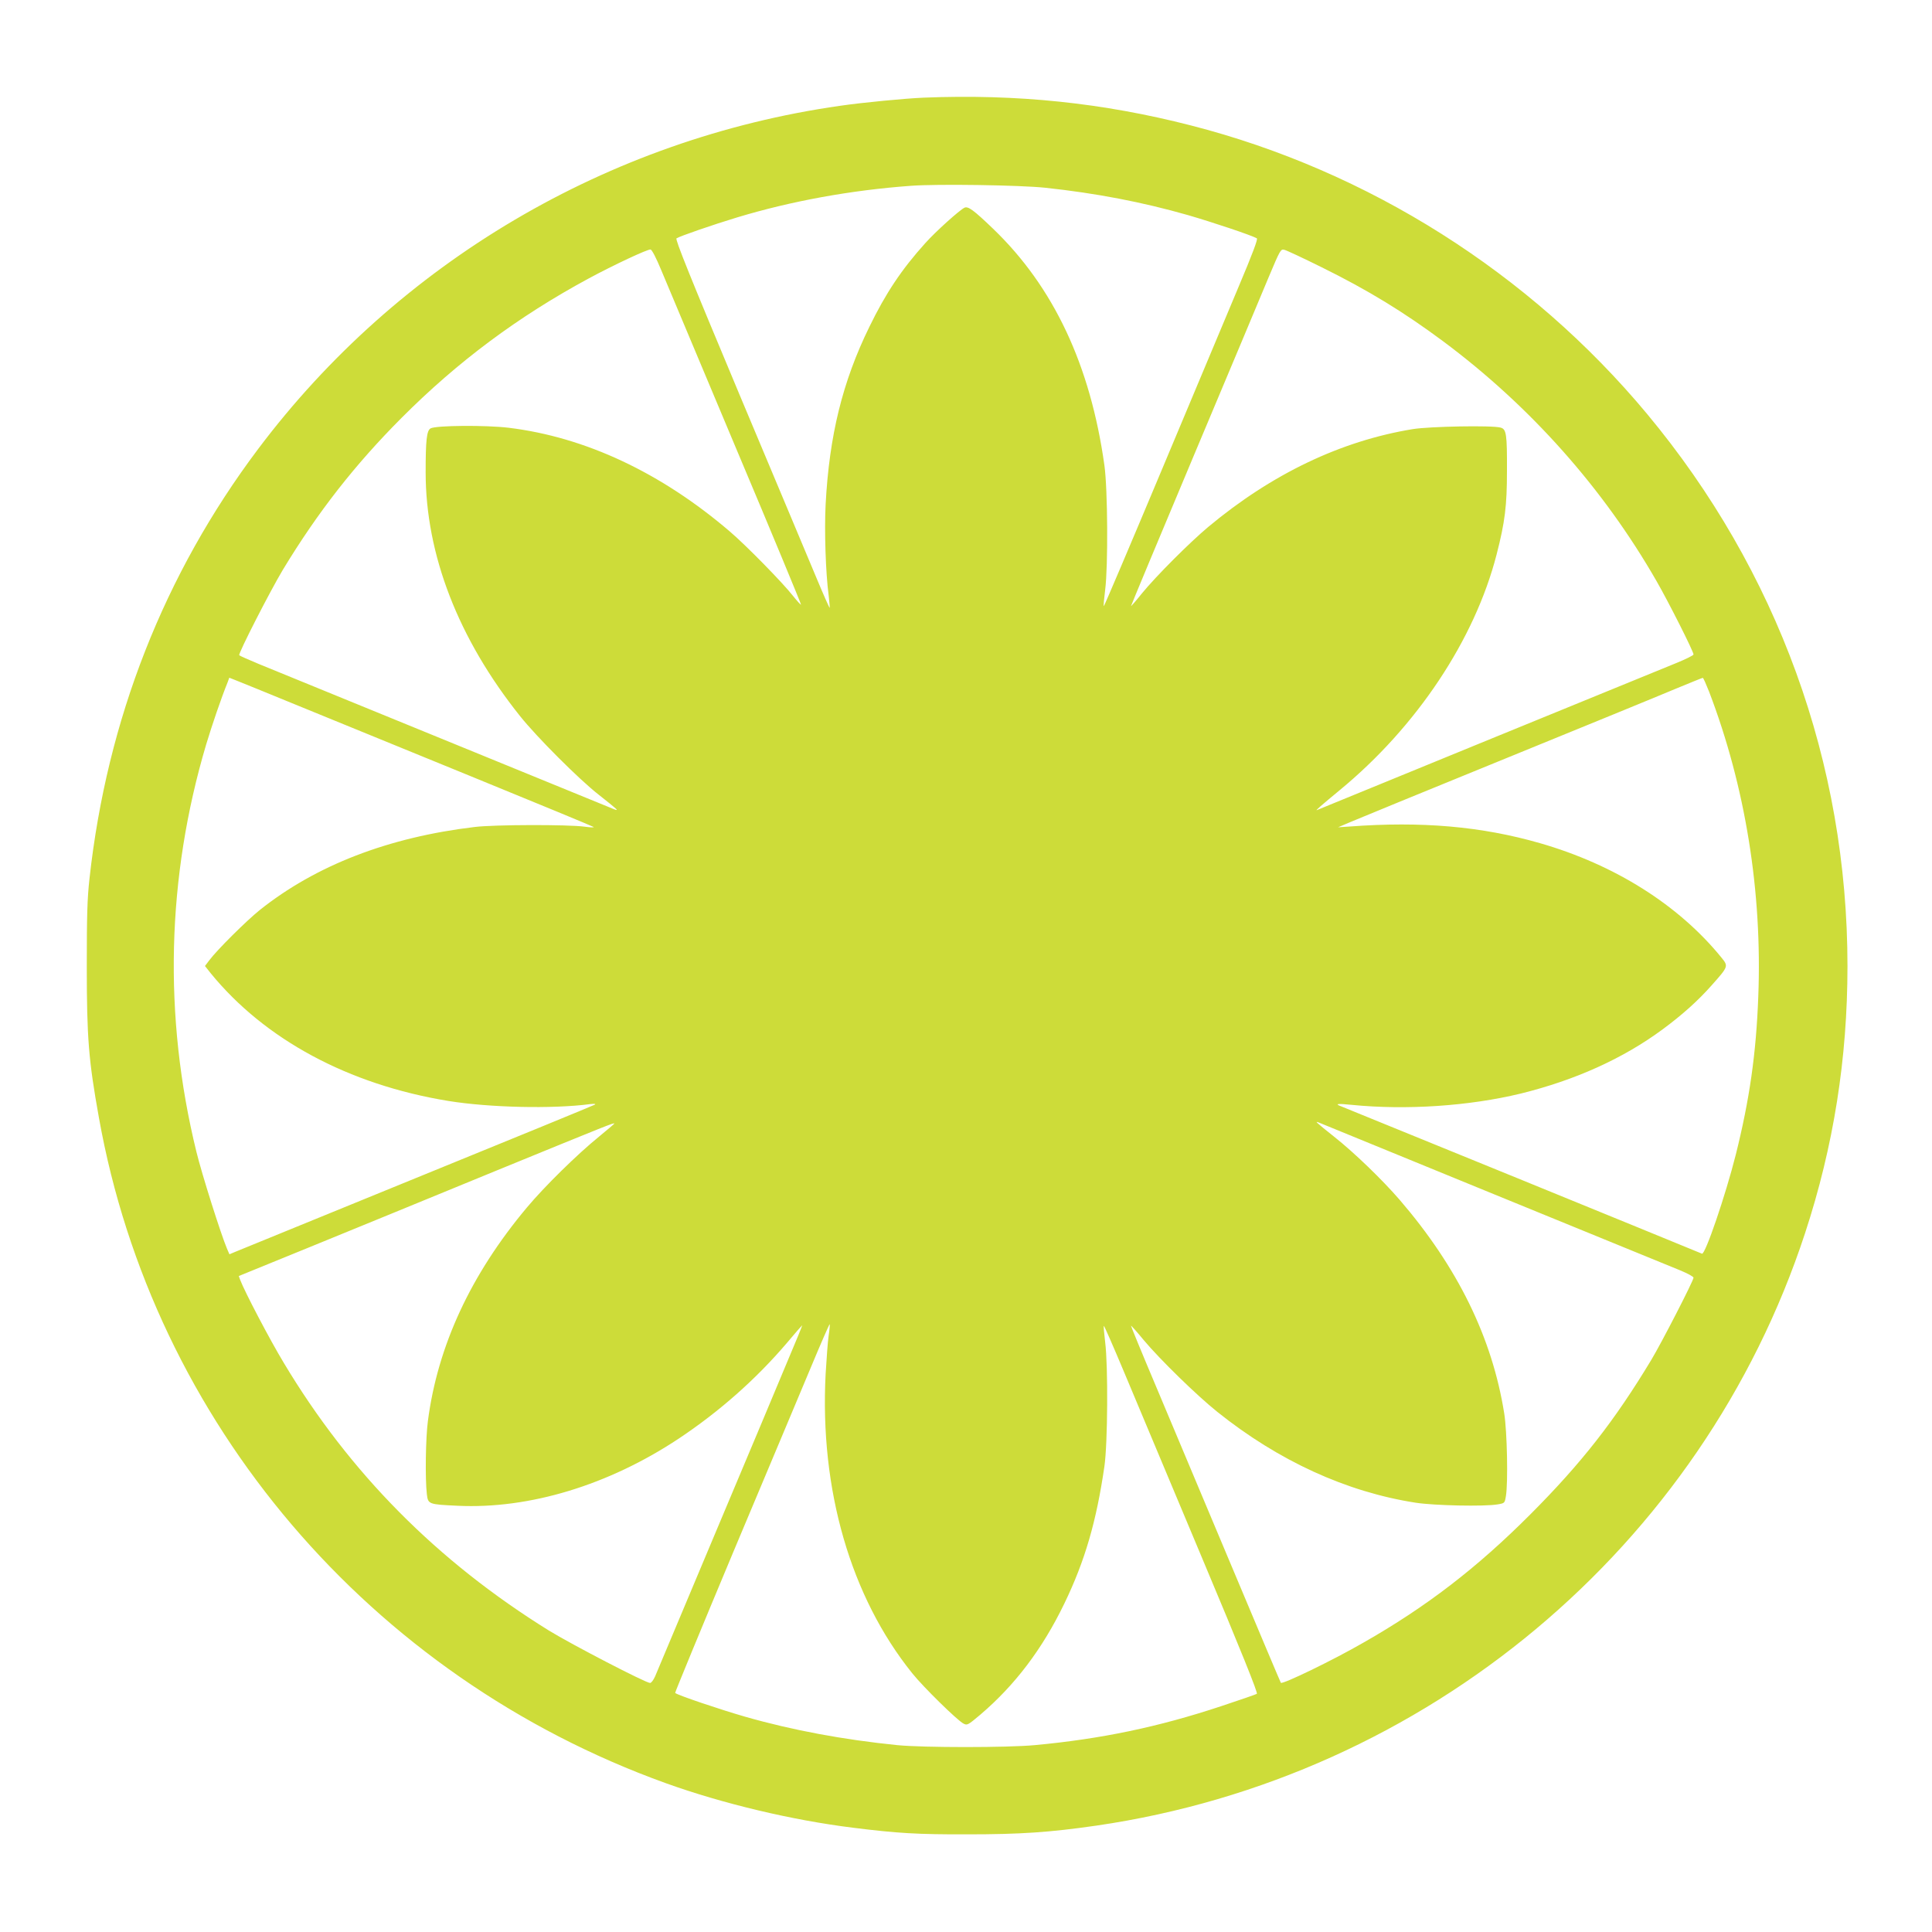
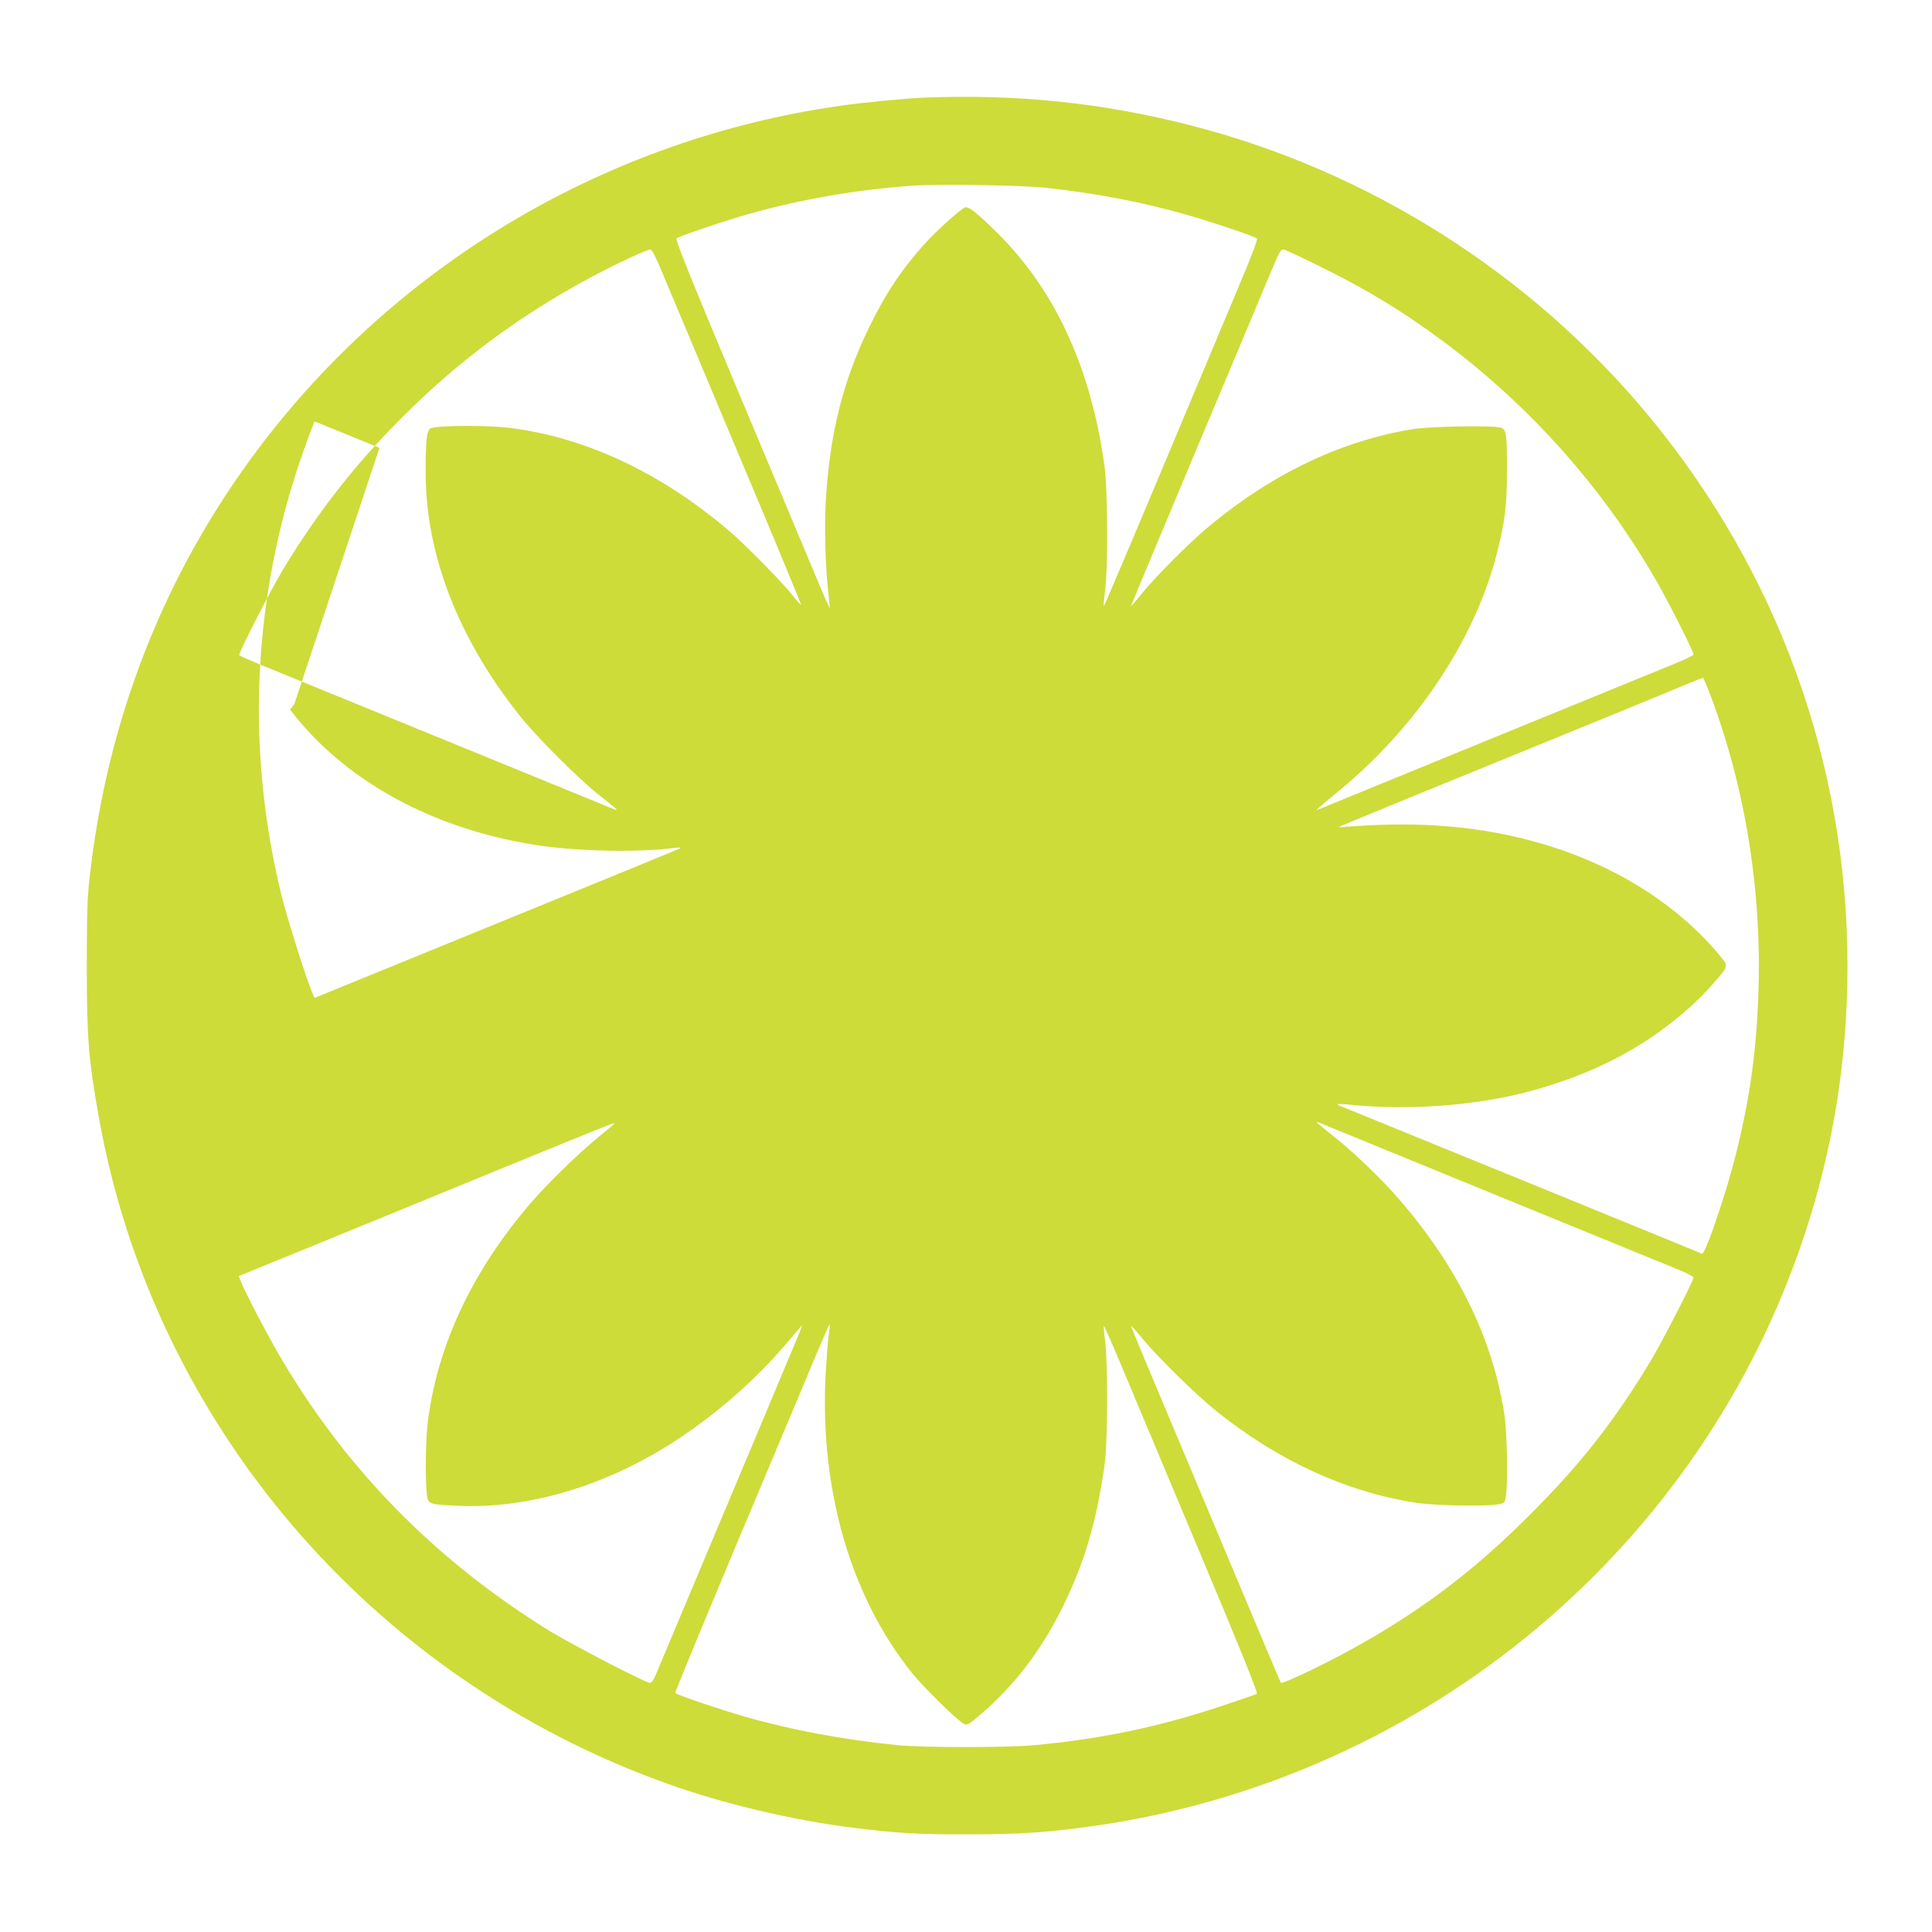
<svg xmlns="http://www.w3.org/2000/svg" version="1.0" width="1280pt" height="1280pt" viewBox="0 0 1280 1280" preserveAspectRatio="xMidYMid meet">
  <g transform="translate(0,1280) scale(0.1,-0.1)" fill="#cddc39" stroke="none">
-     <path d="M6120 12153 c-122 -5 -405 -32 -555 -54 -1537 -219 -2927 -1039 -3855 -2274 -623 -829 -1001 -1792 -1117 -2845 -15 -134 -18 -245 -18 -585 0 -470 12 -620 80 -998 360 -2020 1796 -3705 3756 -4411 378 -136 837 -245 1239 -295 295 -37 430 -45 760 -44 349 0 544 13 855 58 2186 319 4012 1845 4694 3925 189 576 281 1157 281 1770 0 1343 -464 2620 -1328 3658 -778 934 -1847 1610 -3022 1911 -584 150 -1154 209 -1770 184z m806 -597 c336 -36 643 -95 944 -181 162 -47 420 -133 457 -154 8 -4 -28 -101 -121 -321 -73 -173 -303 -721 -511 -1218 -208 -496 -380 -900 -382 -898 -3 2 2 51 9 108 20 156 17 669 -5 825 -93 665 -337 1183 -738 1568 -128 123 -165 150 -189 139 -33 -16 -189 -156 -259 -234 -158 -175 -263 -333 -371 -555 -178 -363 -266 -721 -290 -1177 -9 -170 0 -453 20 -602 5 -44 8 -81 7 -83 -2 -2 -41 86 -86 194 -46 109 -276 659 -513 1222 -329 785 -426 1026 -416 1032 24 15 241 90 403 139 358 108 752 180 1150 209 172 13 722 5 891 -13z m-2545 -546 c31 -74 253 -602 493 -1174 241 -571 435 -1040 433 -1042 -2 -2 -26 24 -53 58 -69 88 -312 336 -419 427 -456 390 -957 625 -1465 687 -150 18 -479 16 -517 -4 -26 -14 -33 -78 -33 -291 0 -545 216 -1103 626 -1616 111 -139 389 -417 519 -519 129 -102 138 -110 105 -98 -19 8 -1552 635 -2358 964 -67 28 -124 53 -127 57 -7 12 205 426 289 566 232 383 477 696 786 1006 373 374 772 671 1240 924 163 88 391 195 410 192 9 -1 38 -57 71 -137z m4374 20 c308 -152 545 -297 806 -491 576 -429 1060 -972 1414 -1589 79 -137 245 -466 245 -486 0 -6 -53 -32 -117 -58 -206 -84 -2368 -968 -2378 -973 -15 -7 30 32 151 132 510 420 894 997 1039 1560 56 217 69 325 69 555 1 244 -4 277 -42 287 -54 16 -471 8 -582 -10 -476 -78 -933 -296 -1355 -648 -123 -103 -346 -326 -440 -441 -38 -48 -71 -85 -72 -84 -1 1 186 450 416 997 230 546 453 1079 496 1182 77 183 80 188 104 182 14 -3 125 -55 246 -115z m-6805 -2895 c184 -75 704 -288 1155 -472 451 -184 823 -338 828 -342 4 -4 -23 -3 -60 2 -105 15 -600 14 -728 -2 -572 -68 -1053 -254 -1425 -551 -86 -69 -283 -264 -334 -333 l-28 -37 38 -48 c358 -439 913 -738 1574 -846 271 -44 690 -54 940 -21 29 3 40 2 30 -4 -8 -5 -539 -223 -1180 -484 -641 -262 -1182 -483 -1202 -491 l-38 -16 -16 37 c-41 97 -167 495 -203 643 -220 898 -197 1817 65 2698 39 129 98 303 143 414 l10 28 48 -19 c27 -10 199 -81 383 -156z m9373 83 c241 -630 353 -1328 326 -2021 -14 -378 -58 -683 -149 -1047 -68 -270 -203 -665 -224 -656 -129 54 -2326 951 -2390 976 -46 17 -26 20 70 10 361 -36 778 -8 1120 75 360 89 676 231 939 425 131 97 234 189 326 293 111 125 111 125 63 184 -284 349 -708 615 -1202 757 -386 111 -784 146 -1262 110 l-75 -5 80 34 c44 19 505 208 1025 420 520 212 1026 419 1125 461 99 41 183 75 186 75 4 1 22 -41 42 -91z m-1418 -3333 c627 -256 1179 -482 1228 -502 48 -20 87 -41 87 -48 0 -20 -212 -432 -280 -545 -243 -403 -461 -682 -799 -1021 -355 -356 -690 -614 -1110 -853 -201 -116 -534 -277 -545 -265 -2 2 -150 353 -329 779 -179 426 -402 957 -496 1180 -94 222 -169 405 -168 407 2 1 40 -41 84 -95 109 -130 353 -368 488 -476 406 -325 856 -531 1315 -602 123 -19 454 -26 542 -11 47 8 47 8 55 55 15 89 8 429 -11 547 -80 504 -310 971 -693 1416 -115 133 -300 312 -434 418 -128 102 -130 105 -99 93 14 -6 538 -220 1165 -477z m-5835 471 c0 -2 -46 -41 -102 -87 -142 -115 -362 -331 -478 -470 -371 -443 -590 -915 -655 -1413 -15 -111 -19 -385 -7 -485 8 -67 11 -68 203 -77 476 -23 1002 137 1466 445 269 179 511 393 715 632 55 66 102 119 103 119 2 0 -41 -105 -95 -232 -53 -128 -269 -642 -480 -1143 -210 -500 -390 -929 -400 -952 -11 -24 -25 -43 -33 -43 -29 0 -520 255 -670 347 -741 460 -1320 1044 -1757 1774 -93 154 -259 471 -289 550 l-9 25 471 192 c260 106 816 334 1237 507 738 302 780 319 780 311z m1420 -1405 c-6 -40 -14 -155 -20 -254 -40 -767 166 -1476 574 -1983 71 -89 297 -311 339 -333 25 -13 29 -11 112 59 229 195 411 435 556 735 137 283 213 545 266 910 22 153 25 665 5 823 -7 57 -11 106 -9 108 2 3 63 -136 135 -308 72 -172 302 -720 511 -1218 267 -635 376 -907 368 -912 -6 -4 -113 -41 -237 -82 -416 -138 -794 -217 -1235 -258 -181 -17 -738 -17 -910 0 -357 36 -696 99 -1007 188 -164 47 -452 144 -465 158 -2 2 171 422 385 933 215 510 445 1060 513 1221 67 161 124 291 126 289 2 -2 -1 -37 -7 -76z" />
+     <path d="M6120 12153 c-122 -5 -405 -32 -555 -54 -1537 -219 -2927 -1039 -3855 -2274 -623 -829 -1001 -1792 -1117 -2845 -15 -134 -18 -245 -18 -585 0 -470 12 -620 80 -998 360 -2020 1796 -3705 3756 -4411 378 -136 837 -245 1239 -295 295 -37 430 -45 760 -44 349 0 544 13 855 58 2186 319 4012 1845 4694 3925 189 576 281 1157 281 1770 0 1343 -464 2620 -1328 3658 -778 934 -1847 1610 -3022 1911 -584 150 -1154 209 -1770 184z m806 -597 c336 -36 643 -95 944 -181 162 -47 420 -133 457 -154 8 -4 -28 -101 -121 -321 -73 -173 -303 -721 -511 -1218 -208 -496 -380 -900 -382 -898 -3 2 2 51 9 108 20 156 17 669 -5 825 -93 665 -337 1183 -738 1568 -128 123 -165 150 -189 139 -33 -16 -189 -156 -259 -234 -158 -175 -263 -333 -371 -555 -178 -363 -266 -721 -290 -1177 -9 -170 0 -453 20 -602 5 -44 8 -81 7 -83 -2 -2 -41 86 -86 194 -46 109 -276 659 -513 1222 -329 785 -426 1026 -416 1032 24 15 241 90 403 139 358 108 752 180 1150 209 172 13 722 5 891 -13z m-2545 -546 c31 -74 253 -602 493 -1174 241 -571 435 -1040 433 -1042 -2 -2 -26 24 -53 58 -69 88 -312 336 -419 427 -456 390 -957 625 -1465 687 -150 18 -479 16 -517 -4 -26 -14 -33 -78 -33 -291 0 -545 216 -1103 626 -1616 111 -139 389 -417 519 -519 129 -102 138 -110 105 -98 -19 8 -1552 635 -2358 964 -67 28 -124 53 -127 57 -7 12 205 426 289 566 232 383 477 696 786 1006 373 374 772 671 1240 924 163 88 391 195 410 192 9 -1 38 -57 71 -137z m4374 20 c308 -152 545 -297 806 -491 576 -429 1060 -972 1414 -1589 79 -137 245 -466 245 -486 0 -6 -53 -32 -117 -58 -206 -84 -2368 -968 -2378 -973 -15 -7 30 32 151 132 510 420 894 997 1039 1560 56 217 69 325 69 555 1 244 -4 277 -42 287 -54 16 -471 8 -582 -10 -476 -78 -933 -296 -1355 -648 -123 -103 -346 -326 -440 -441 -38 -48 -71 -85 -72 -84 -1 1 186 450 416 997 230 546 453 1079 496 1182 77 183 80 188 104 182 14 -3 125 -55 246 -115z m-6805 -2895 l-28 -37 38 -48 c358 -439 913 -738 1574 -846 271 -44 690 -54 940 -21 29 3 40 2 30 -4 -8 -5 -539 -223 -1180 -484 -641 -262 -1182 -483 -1202 -491 l-38 -16 -16 37 c-41 97 -167 495 -203 643 -220 898 -197 1817 65 2698 39 129 98 303 143 414 l10 28 48 -19 c27 -10 199 -81 383 -156z m9373 83 c241 -630 353 -1328 326 -2021 -14 -378 -58 -683 -149 -1047 -68 -270 -203 -665 -224 -656 -129 54 -2326 951 -2390 976 -46 17 -26 20 70 10 361 -36 778 -8 1120 75 360 89 676 231 939 425 131 97 234 189 326 293 111 125 111 125 63 184 -284 349 -708 615 -1202 757 -386 111 -784 146 -1262 110 l-75 -5 80 34 c44 19 505 208 1025 420 520 212 1026 419 1125 461 99 41 183 75 186 75 4 1 22 -41 42 -91z m-1418 -3333 c627 -256 1179 -482 1228 -502 48 -20 87 -41 87 -48 0 -20 -212 -432 -280 -545 -243 -403 -461 -682 -799 -1021 -355 -356 -690 -614 -1110 -853 -201 -116 -534 -277 -545 -265 -2 2 -150 353 -329 779 -179 426 -402 957 -496 1180 -94 222 -169 405 -168 407 2 1 40 -41 84 -95 109 -130 353 -368 488 -476 406 -325 856 -531 1315 -602 123 -19 454 -26 542 -11 47 8 47 8 55 55 15 89 8 429 -11 547 -80 504 -310 971 -693 1416 -115 133 -300 312 -434 418 -128 102 -130 105 -99 93 14 -6 538 -220 1165 -477z m-5835 471 c0 -2 -46 -41 -102 -87 -142 -115 -362 -331 -478 -470 -371 -443 -590 -915 -655 -1413 -15 -111 -19 -385 -7 -485 8 -67 11 -68 203 -77 476 -23 1002 137 1466 445 269 179 511 393 715 632 55 66 102 119 103 119 2 0 -41 -105 -95 -232 -53 -128 -269 -642 -480 -1143 -210 -500 -390 -929 -400 -952 -11 -24 -25 -43 -33 -43 -29 0 -520 255 -670 347 -741 460 -1320 1044 -1757 1774 -93 154 -259 471 -289 550 l-9 25 471 192 c260 106 816 334 1237 507 738 302 780 319 780 311z m1420 -1405 c-6 -40 -14 -155 -20 -254 -40 -767 166 -1476 574 -1983 71 -89 297 -311 339 -333 25 -13 29 -11 112 59 229 195 411 435 556 735 137 283 213 545 266 910 22 153 25 665 5 823 -7 57 -11 106 -9 108 2 3 63 -136 135 -308 72 -172 302 -720 511 -1218 267 -635 376 -907 368 -912 -6 -4 -113 -41 -237 -82 -416 -138 -794 -217 -1235 -258 -181 -17 -738 -17 -910 0 -357 36 -696 99 -1007 188 -164 47 -452 144 -465 158 -2 2 171 422 385 933 215 510 445 1060 513 1221 67 161 124 291 126 289 2 -2 -1 -37 -7 -76z" />
  </g>
</svg>